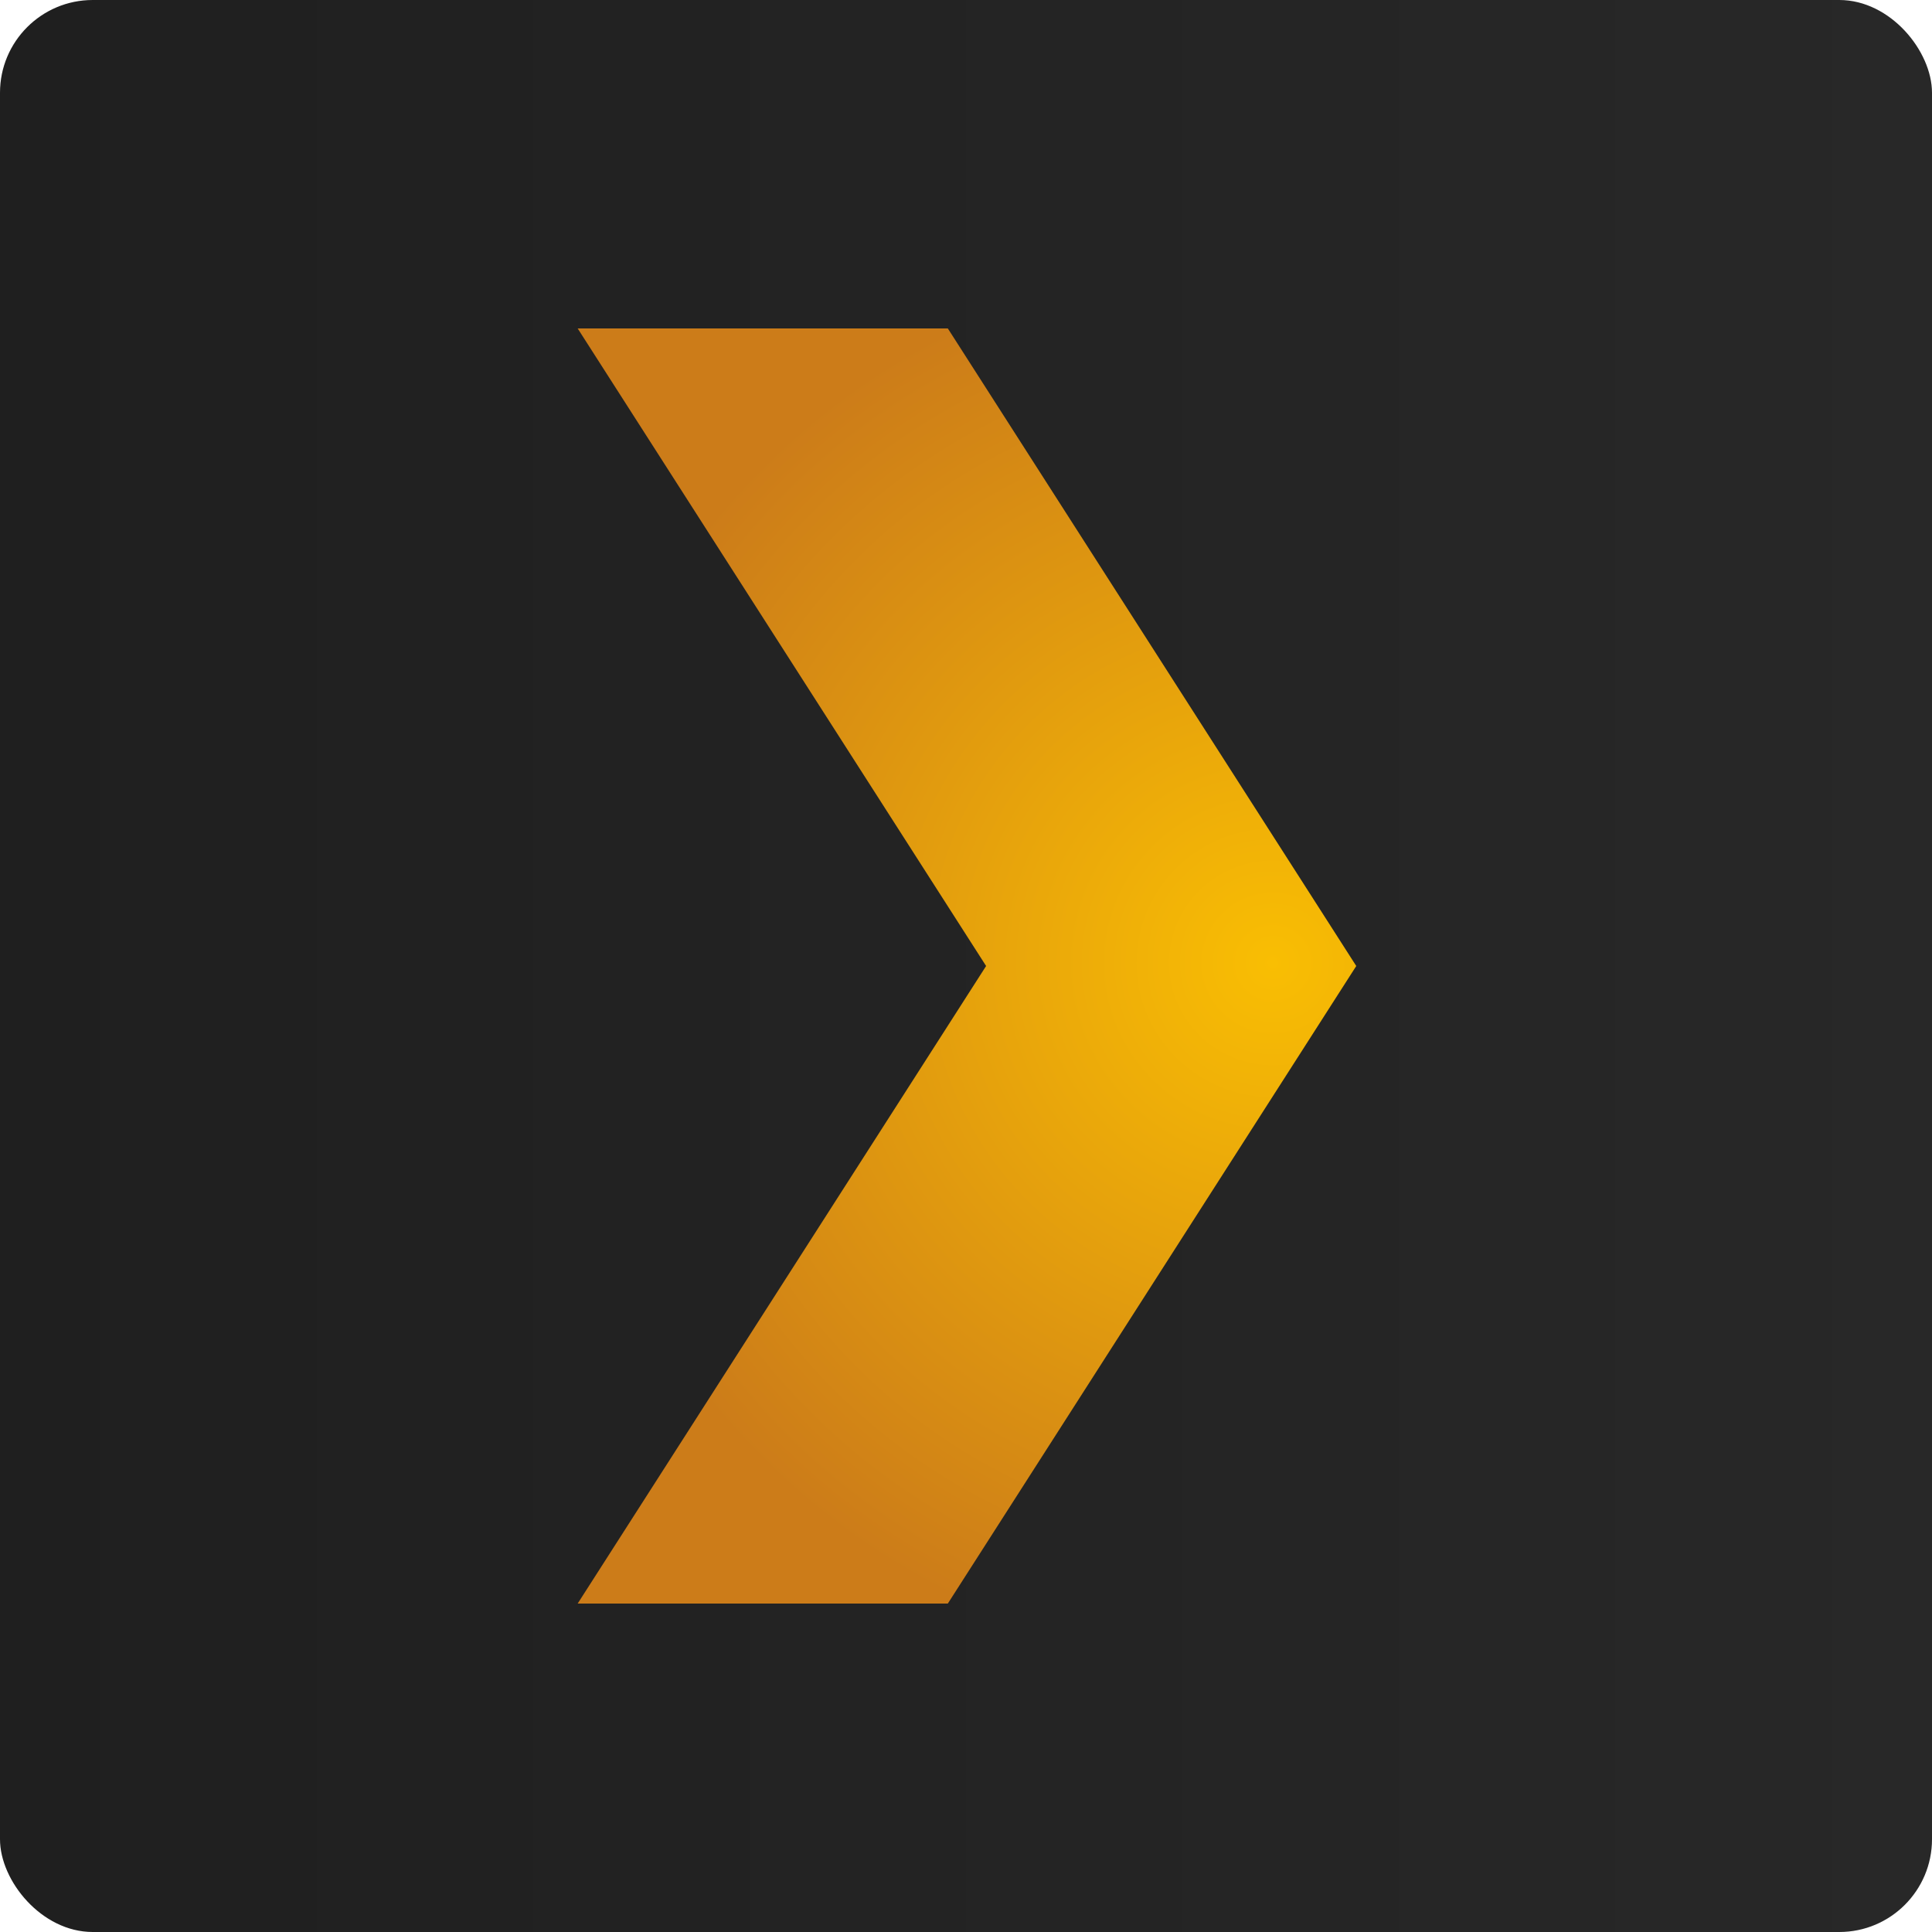
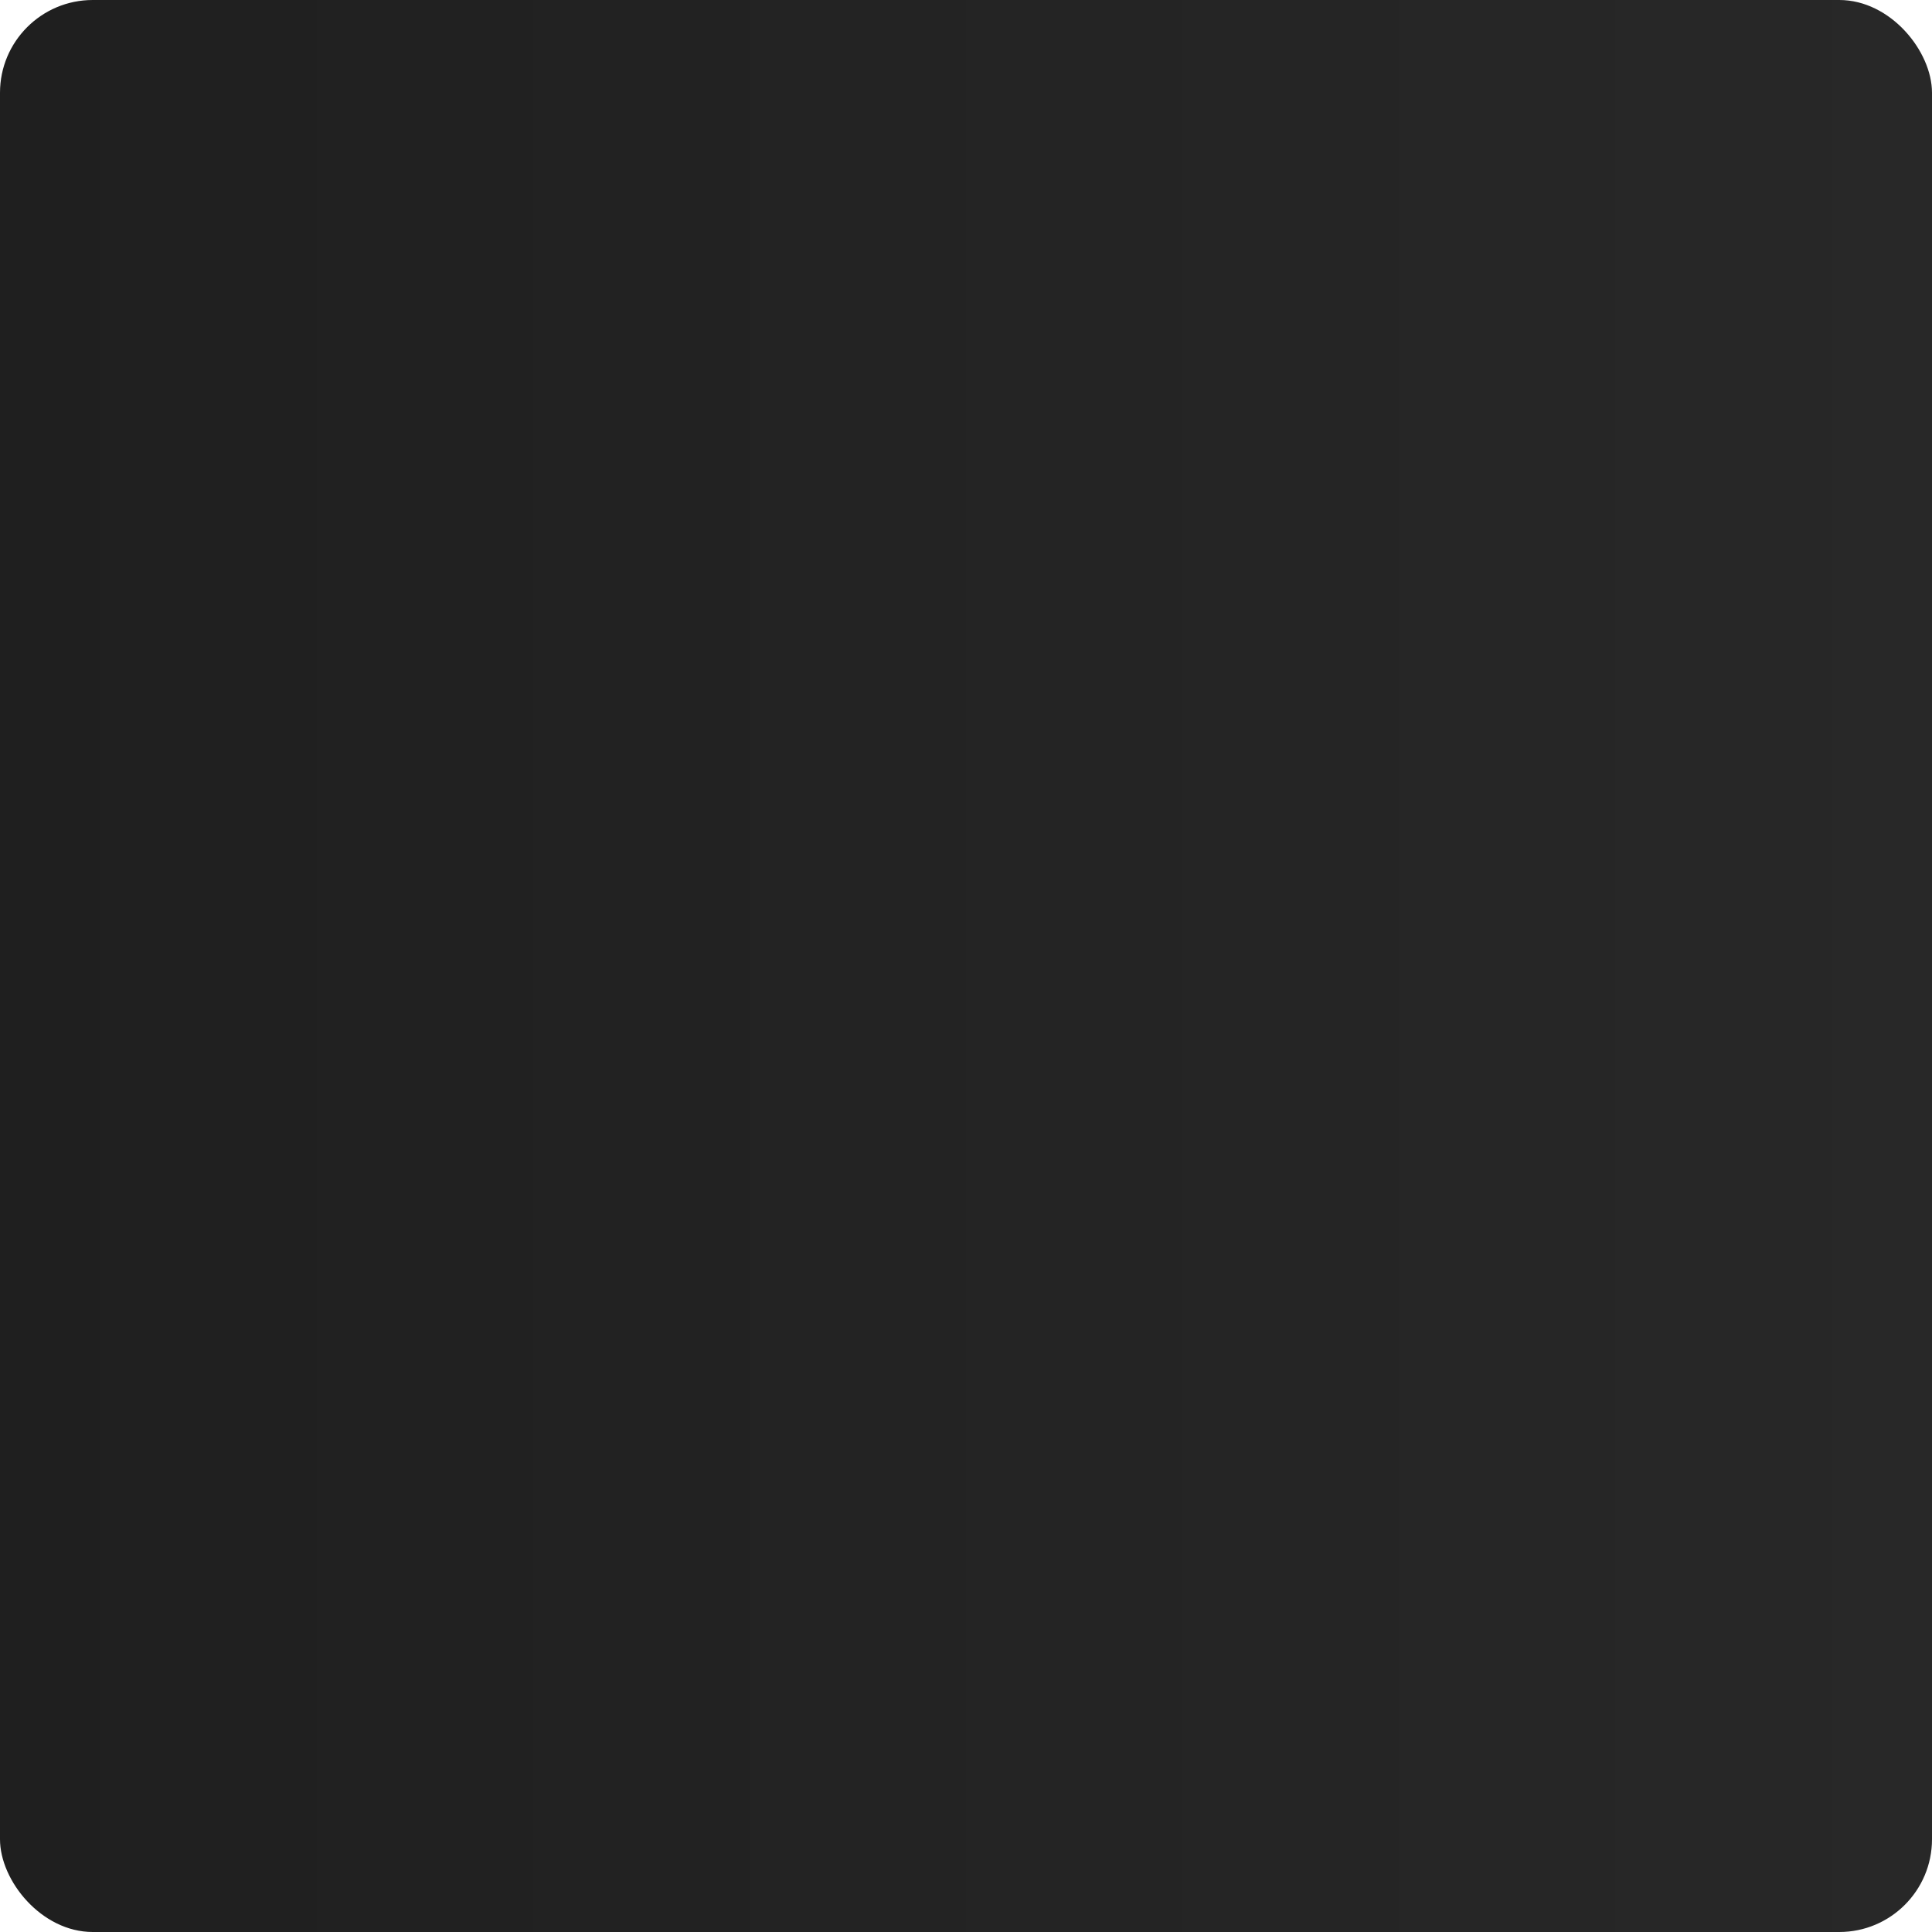
<svg xmlns="http://www.w3.org/2000/svg" width="250" height="250" viewBox="0 0 250 250">
  <defs>
    <linearGradient id="plex-icon-app-a" x1="0%" y1="50%" y2="50%">
      <stop offset="0%" stop-color="#1F1F1F" />
      <stop offset="100%" stop-color="#282828" />
    </linearGradient>
    <radialGradient id="plex-icon-app-b" cx="89.267%" cy="49.76%" r="92.5%" fx="89.267%" fy="49.76%" gradientTransform="matrix(1 0 0 .604 0 .197)">
      <stop offset="0%" stop-color="#F9BE03" />
      <stop offset="100%" stop-color="#CC7C19" />
    </radialGradient>
  </defs>
  <g fill="none">
    <rect width="250" height="250" fill="url(#plex-icon-app-a)" rx="12" />
-     <polyline fill="url(#plex-icon-app-b)" points="74.75 42.5 122.648 42.5 175.5 125 122.648 207.5 74.75 207.5 127.602 125 74.75 42.5" />
  </g>
</svg>